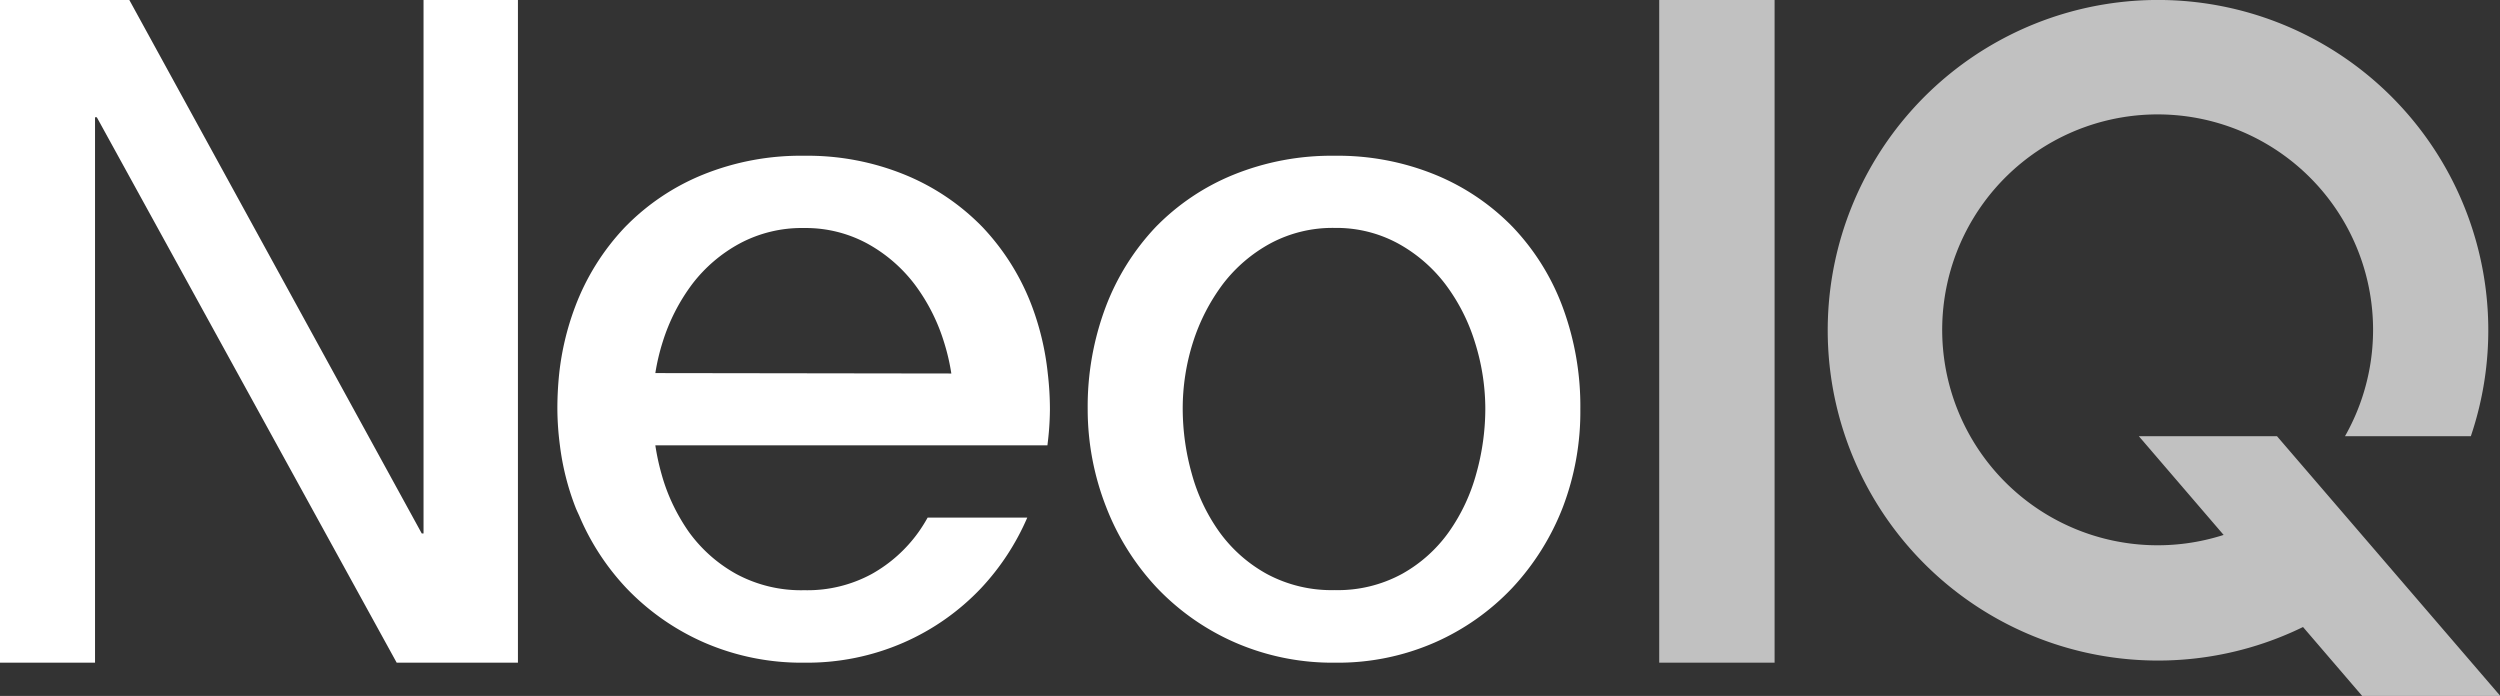
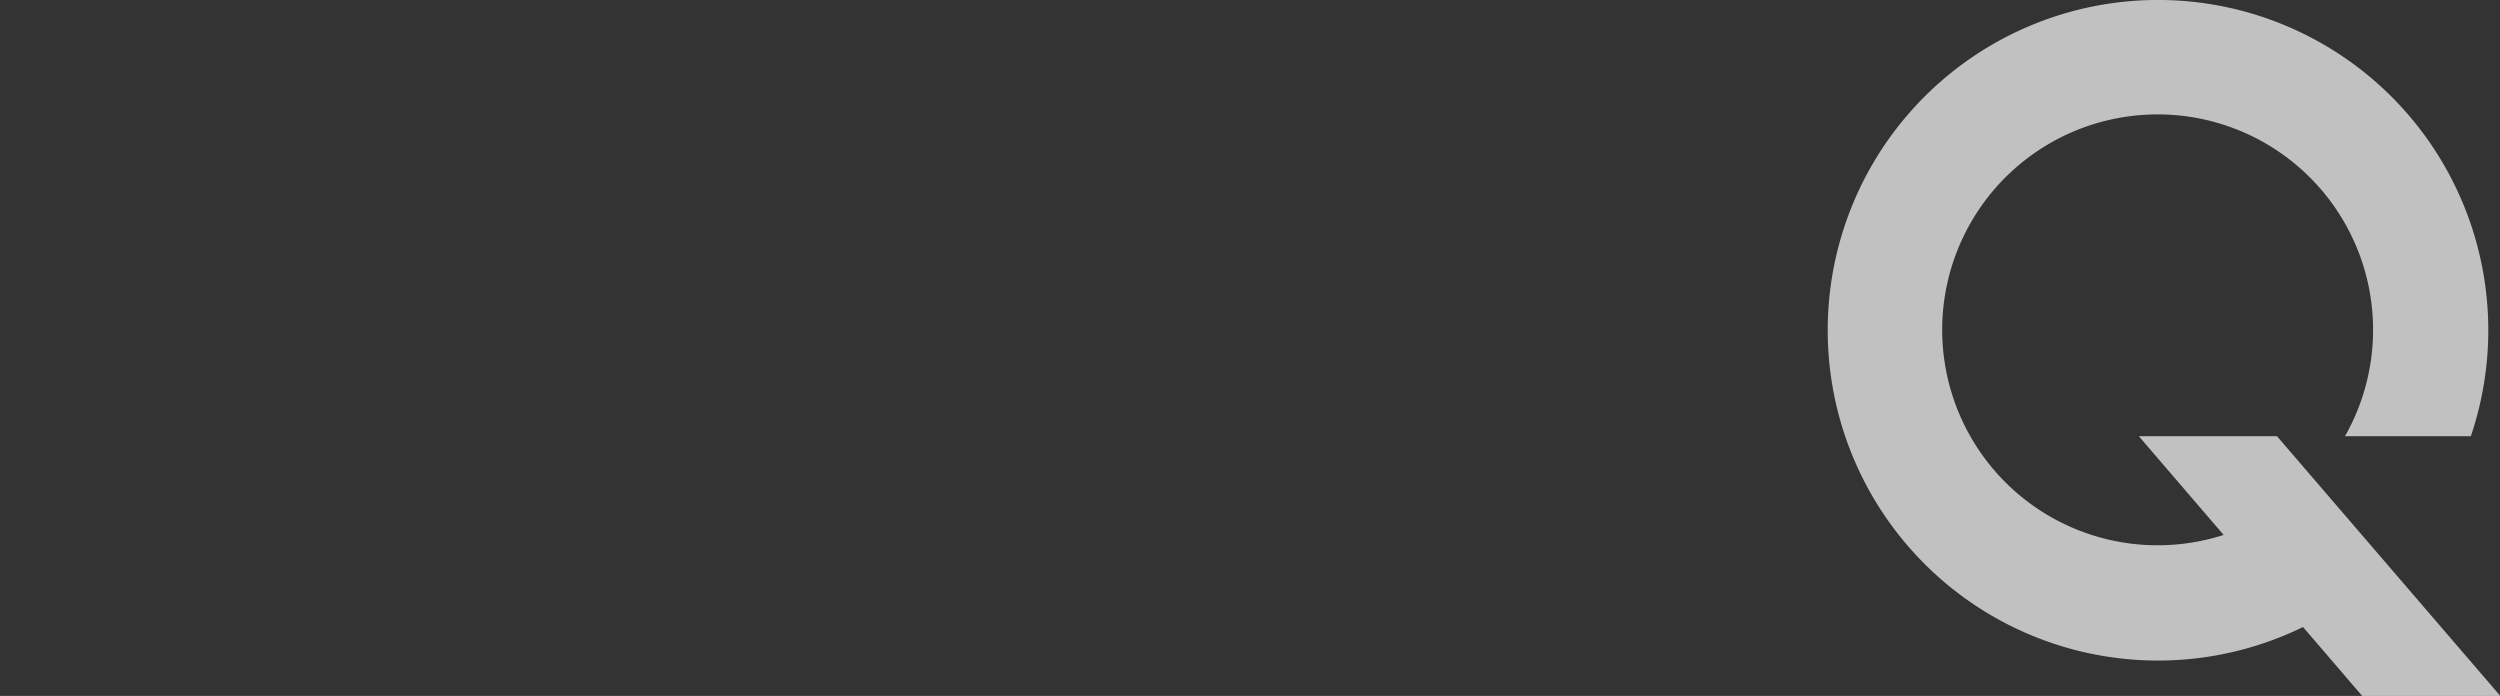
<svg xmlns="http://www.w3.org/2000/svg" id="Layer_1" data-name="Layer 1" viewBox="0 0 238.35 66.35">
  <rect x="0" y="0" width="238.35" height="66.35" fill="#333333" stroke="none" />
  <defs>
    <style>.cls-1{fill:#fff;}.cls-2{fill:#c1c1c1;}</style>
  </defs>
-   <path class="cls-1" d="M0,0H12.33L40.21,50.86h.17V0h9V63.18H37.82l-28.59-52H9.06v52H0Z" />
-   <path class="cls-1" d="M103.7,39a27,27,0,0,1,1.7-9.69,22.84,22.84,0,0,1,4.77-7.65,21.85,21.85,0,0,1,7.43-5,24.84,24.84,0,0,1,9.65-1.81,24.57,24.57,0,0,1,9.59,1.81,21.82,21.82,0,0,1,7.4,5A22.33,22.33,0,0,1,149,29.32,27.17,27.17,0,0,1,150.67,39,25.58,25.58,0,0,1,149,48.36a23.91,23.91,0,0,1-4.82,7.69,22.78,22.78,0,0,1-7.4,5.21,23,23,0,0,1-9.48,1.92,23.26,23.26,0,0,1-9.54-1.92,23,23,0,0,1-7.45-5.21,23.79,23.79,0,0,1-4.84-7.69A25.58,25.58,0,0,1,103.7,39Zm9.06,0a23,23,0,0,0,.86,6.15,17.48,17.48,0,0,0,2.63,5.56,13.76,13.76,0,0,0,4.51,4,13,13,0,0,0,6.49,1.55,12.78,12.78,0,0,0,6.43-1.55,13.58,13.58,0,0,0,4.46-4,17.66,17.66,0,0,0,2.61-5.56,23,23,0,0,0,.86-6.15,21.17,21.17,0,0,0-1-6.4,18,18,0,0,0-2.83-5.53,14.32,14.32,0,0,0-4.53-3.88,12.29,12.29,0,0,0-6-1.46,12.53,12.53,0,0,0-6.1,1.46,14.28,14.28,0,0,0-4.55,3.88,18.7,18.7,0,0,0-2.85,5.53A20.88,20.88,0,0,0,112.76,39Z" />
-   <path class="cls-1" d="M99.86,42.46A27.88,27.88,0,0,0,100.1,39a29.7,29.7,0,0,0-.21-3.44,25.92,25.92,0,0,0-1.46-6.25,22.48,22.48,0,0,0-4.75-7.65,21.86,21.86,0,0,0-7.41-5,24.52,24.52,0,0,0-9.58-1.81A24.85,24.85,0,0,0,67,16.66a21.81,21.81,0,0,0-7.42,5,22.53,22.53,0,0,0-4.77,7.65,26,26,0,0,0-1.49,6.25A32.09,32.09,0,0,0,53.14,39a27.88,27.88,0,0,0,.24,3.45,24.66,24.66,0,0,0,1.48,5.9c.13.34.3.66.44,1a23.24,23.24,0,0,0,4.4,6.7,23,23,0,0,0,7.44,5.21,23.31,23.31,0,0,0,9.55,1.92,23,23,0,0,0,9.47-1.92,22.67,22.67,0,0,0,7.4-5.21,23.39,23.39,0,0,0,4.38-6.7h-9.5a15,15,0,0,1-.86,1.37,13.68,13.68,0,0,1-4.46,4,12.83,12.83,0,0,1-6.43,1.55,13,13,0,0,1-6.5-1.55,13.86,13.86,0,0,1-4.51-4c-.31-.44-.6-.9-.87-1.37a17.72,17.72,0,0,1-1.75-4.19,22.08,22.08,0,0,1-.58-2.7H99.86ZM62.48,35.57a20.23,20.23,0,0,1,.71-3A18.24,18.24,0,0,1,66,27.08a14.18,14.18,0,0,1,4.55-3.88,12.53,12.53,0,0,1,6.1-1.46,12.31,12.31,0,0,1,6,1.46,14.32,14.32,0,0,1,4.53,3.88,18,18,0,0,1,2.82,5.53,20.2,20.2,0,0,1,.7,3Z" />
-   <path class="cls-2" d="M158.19,0h11V63.18h-11Z" />
  <path class="cls-2" d="M217.09,41.59H203.92L212,51a20.54,20.54,0,1,1,11.57-9.41h12a31.49,31.49,0,1,0-16,18.19l5.64,6.57h13.17Z" />
</svg>